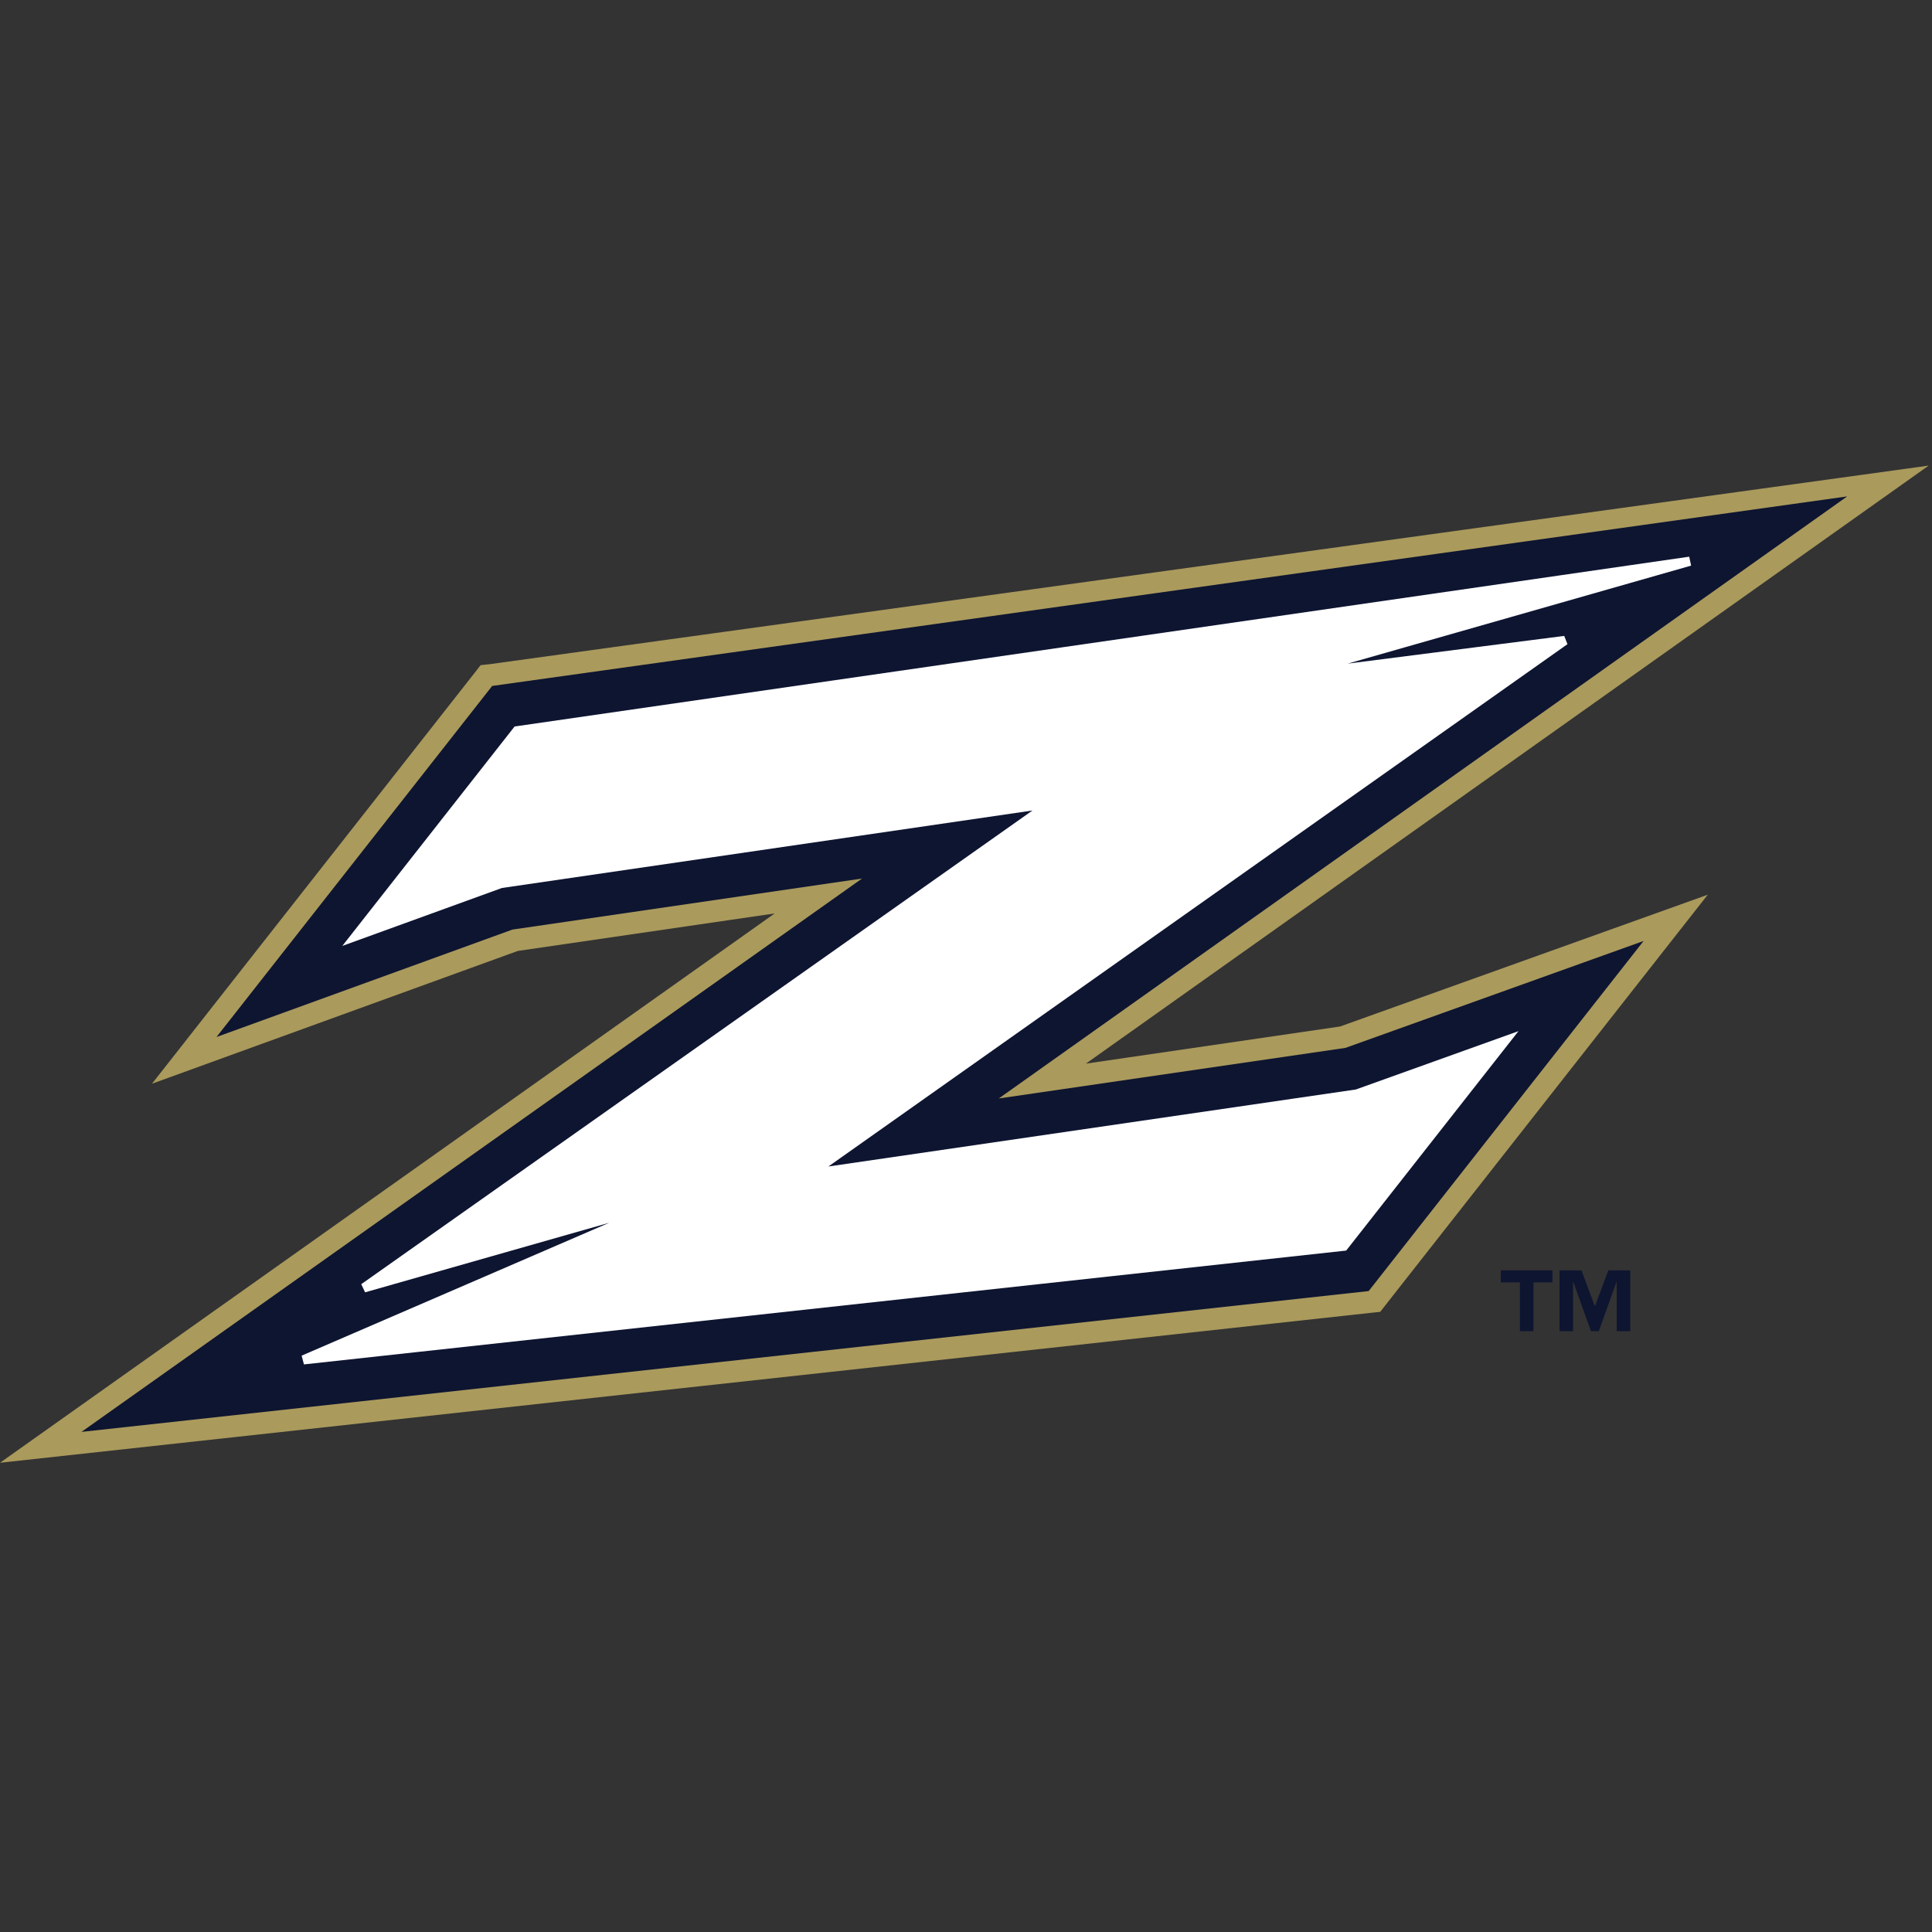
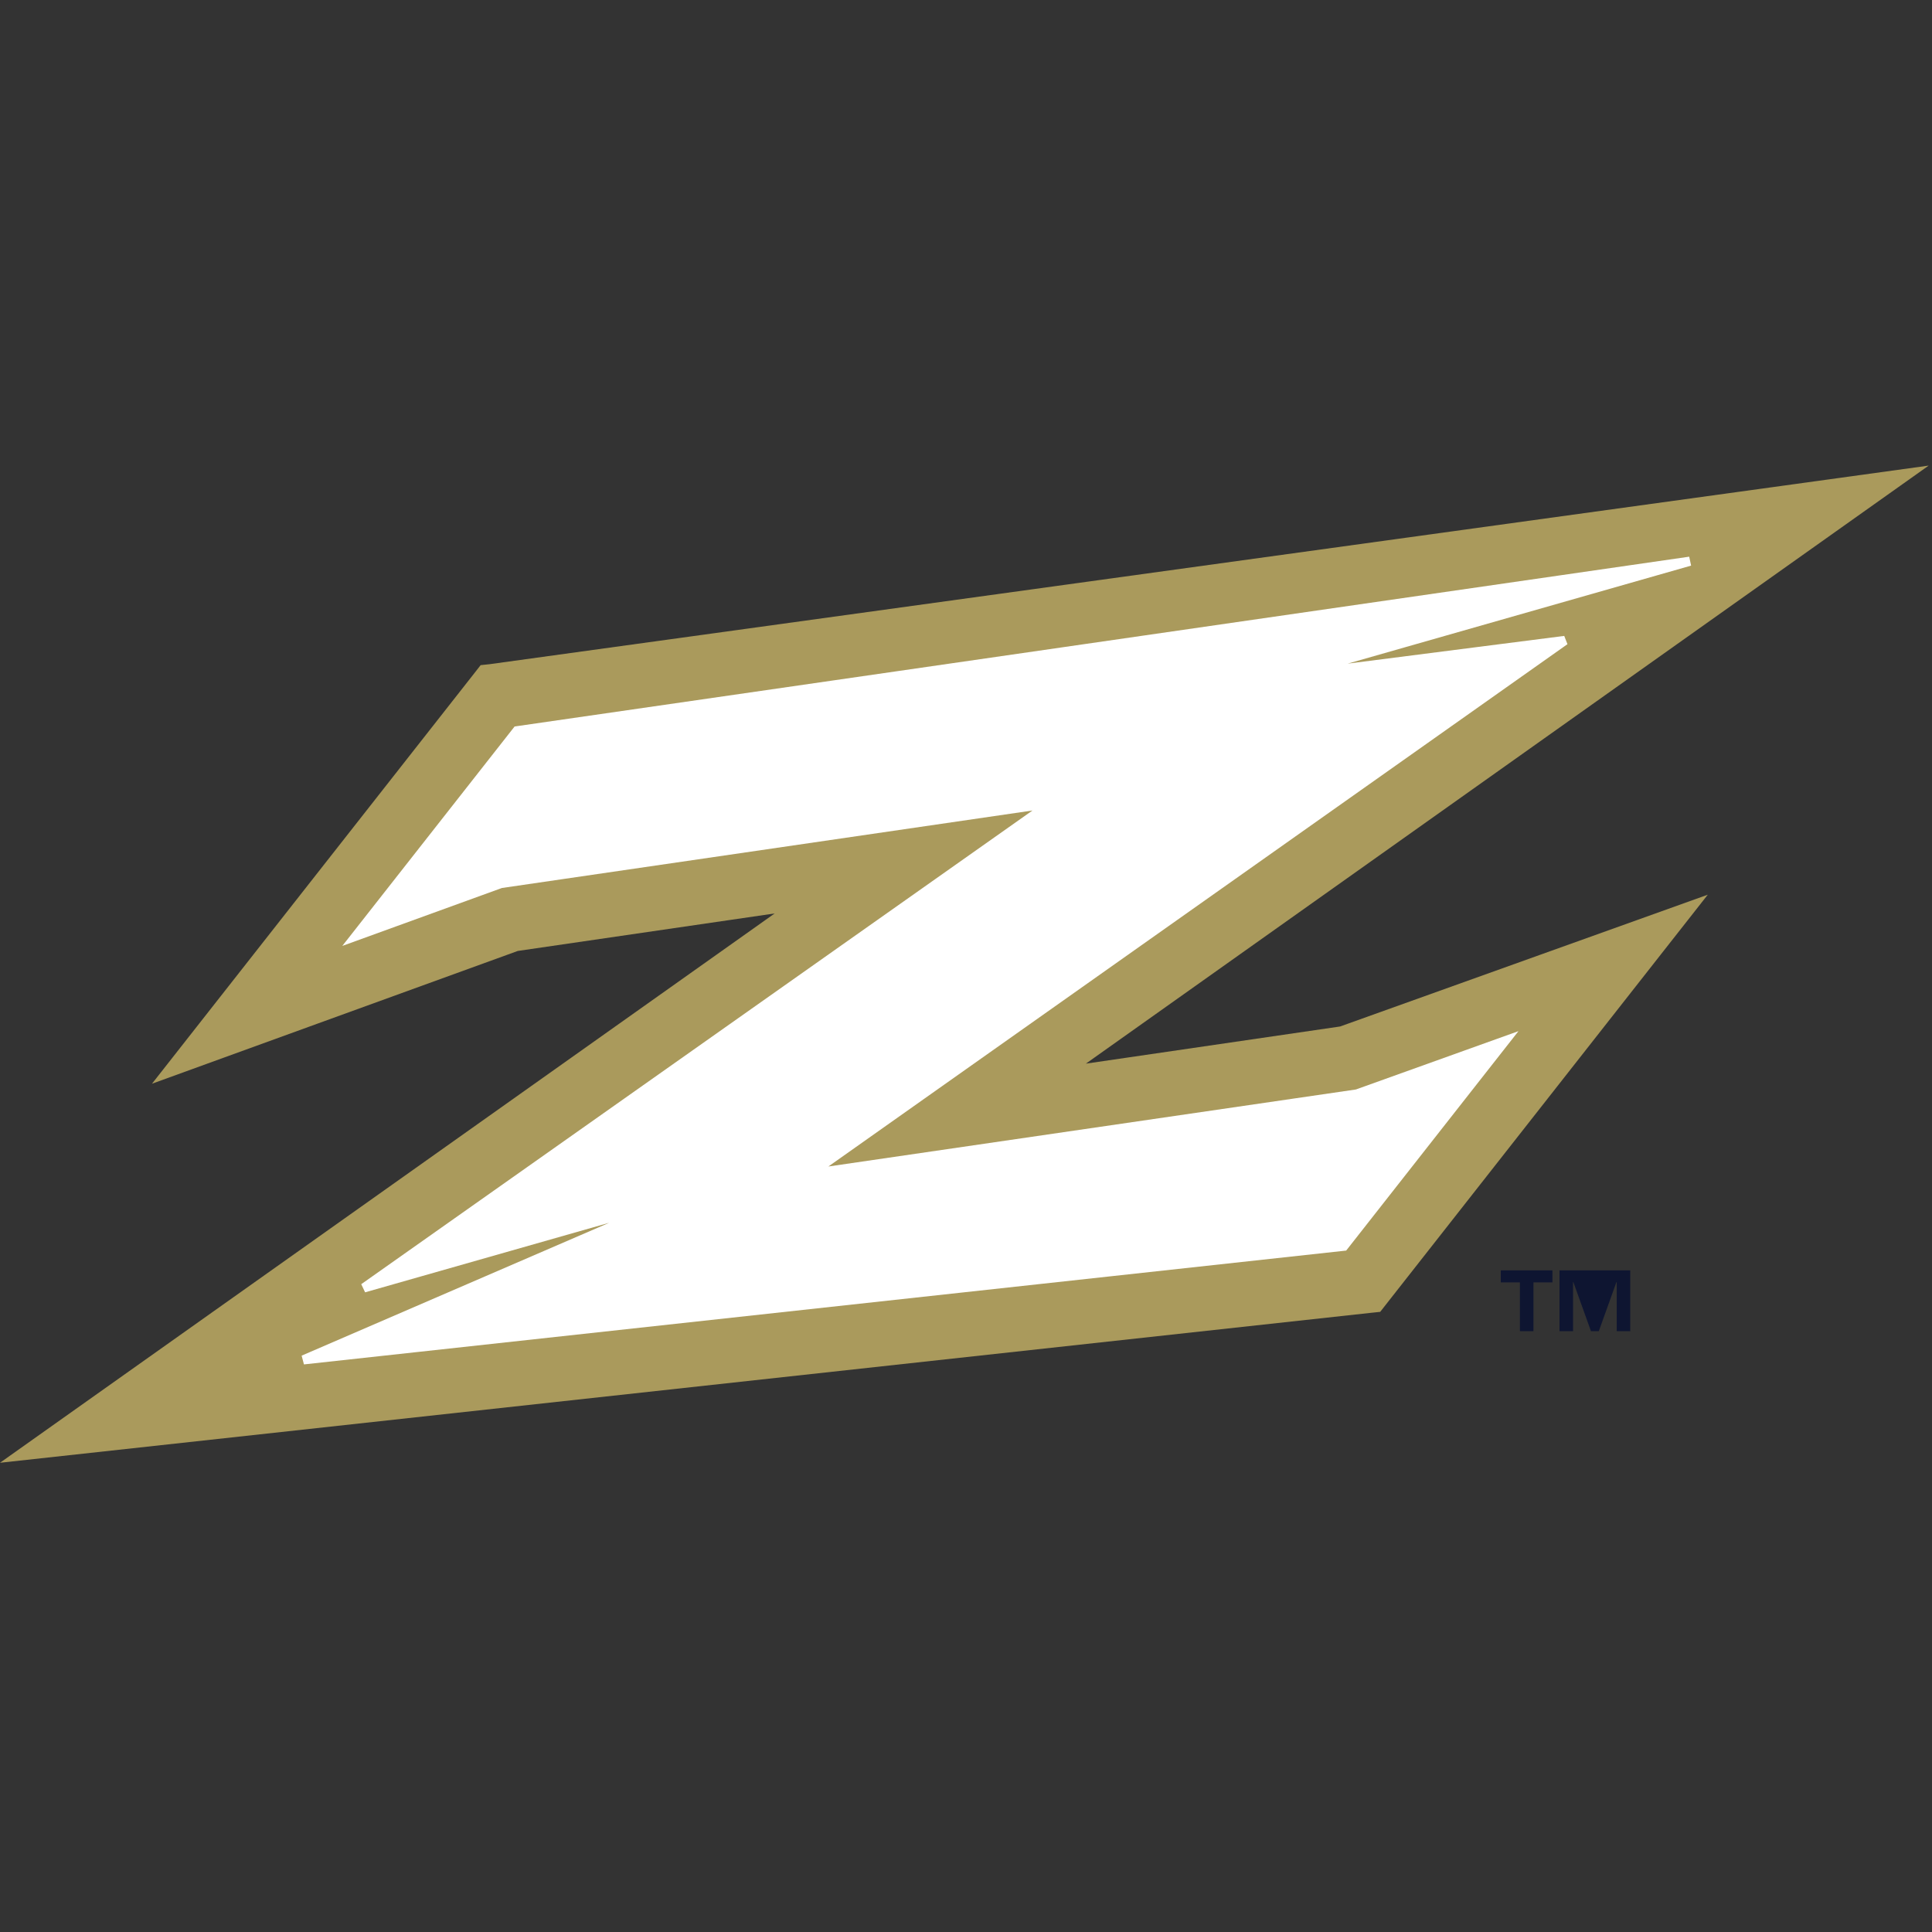
<svg xmlns="http://www.w3.org/2000/svg" width="200px" height="200px" viewBox="0 0 200 200" version="1.1">
  <rect x="0" y="0" width="200" height="200" fill="#333333" stroke="none" />
  <title>akron</title>
  <desc>Created with Sketch.</desc>
  <g id="akron" stroke="none" stroke-width="1" fill="none" fill-rule="evenodd">
    <g id="akron_BGL">
      <g id="akron" transform="translate(0, 48)">
        <g id="g10" transform="translate(99.934, 51.735) scale(-1, 1) rotate(-180) translate(-99.934, -51.735) translate(0, 0.045)" fill-rule="nonzero">
          <g id="g12">
-             <path d="M160.708,18.671 L158.742,18.671 L158.742,13.621 L157.341,13.621 L157.341,18.671 L155.363,18.671 L155.363,19.918 L160.708,19.918 L160.708,18.671 Z M168.763,13.621 L167.362,13.621 L167.362,18.701 L167.331,18.701 L165.507,13.621 L164.697,13.621 L162.873,18.701 L162.842,18.701 L162.842,13.621 L161.44,13.621 L161.44,19.918 L163.715,19.918 L165.102,16.193 L166.49,19.918 L168.763,19.918 L168.763,13.621 L168.763,13.621 Z" id="path14" fill="#0E1531" />
+             <path d="M160.708,18.671 L158.742,18.671 L158.742,13.621 L157.341,13.621 L157.341,18.671 L155.363,18.671 L155.363,19.918 L160.708,19.918 L160.708,18.671 Z M168.763,13.621 L167.362,13.621 L167.362,18.701 L167.331,18.701 L165.507,13.621 L164.697,13.621 L162.873,18.701 L162.842,18.701 L162.842,13.621 L161.44,13.621 L161.44,19.918 L163.715,19.918 L166.49,19.918 L168.763,19.918 L168.763,13.621 L168.763,13.621 Z" id="path14" fill="#0E1531" />
            <polyline id="path16" fill="#AA9A5C" points="199.657 103.227 50.707 82.671 49.756 82.57 49.168 81.817 20.63 45.475 15.733 39.238 23.185 41.944 53.601 52.983 80.193 56.865 0 0 141.931 15.523 142.878 15.622 143.468 16.376 171.924 52.614 176.788 58.806 169.378 56.149 138.729 45.164 112.41 41.317 199.657 103.227" />
-             <polyline id="path18" fill="#0E1531" points="191.221 100.037 50.95 80.416 22.413 44.074 53.044 55.195 89.236 60.479 8.434 3.196 141.683 17.774 170.143 54.015 139.281 42.948 103.391 37.711 191.221 100.037" />
            <polyline id="path20" fill="#FFFFFF" points="161.989 85.127 133.345 81.459 174.934 93.329 53.527 75.777 36.832 54.514 51.843 59.963 108.77 68.276 37.668 18.099 69.915 27.29 31.413 10.653 139.108 22.416 155.803 43.68 140.475 38.181 83.868 29.916 161.989 85.127" />
            <path d="M69.785,27.745 L70.103,26.855 L34.486,11.465 L138.858,22.865 L154.415,42.679 L140.59,37.719 L140.543,37.712 L83.936,29.448 L83.594,30.303 L160.162,84.415 L133.405,80.989 L133.215,81.914 L168.04,91.854 L53.783,75.336 L38.227,55.525 L51.726,60.424 L51.774,60.432 L108.702,68.745 L109.043,67.89 L40.216,19.318 L69.785,27.745 Z M31.465,10.182 L31.225,11.088 L63.06,24.843 L37.797,17.644 L37.395,18.486 L106.88,67.522 L51.959,59.501 L35.436,53.504 L53.272,76.219 L53.46,76.246 L174.866,93.797 L175.063,92.873 L139.508,82.725 L161.929,85.596 L162.263,84.74 L85.755,30.67 L140.36,38.642 L157.191,44.681 L139.357,21.967 L139.159,21.945 L31.465,10.182 L31.465,10.182 Z" id="path22" fill="#FFFFFF" />
          </g>
        </g>
      </g>
    </g>
  </g>
</svg>